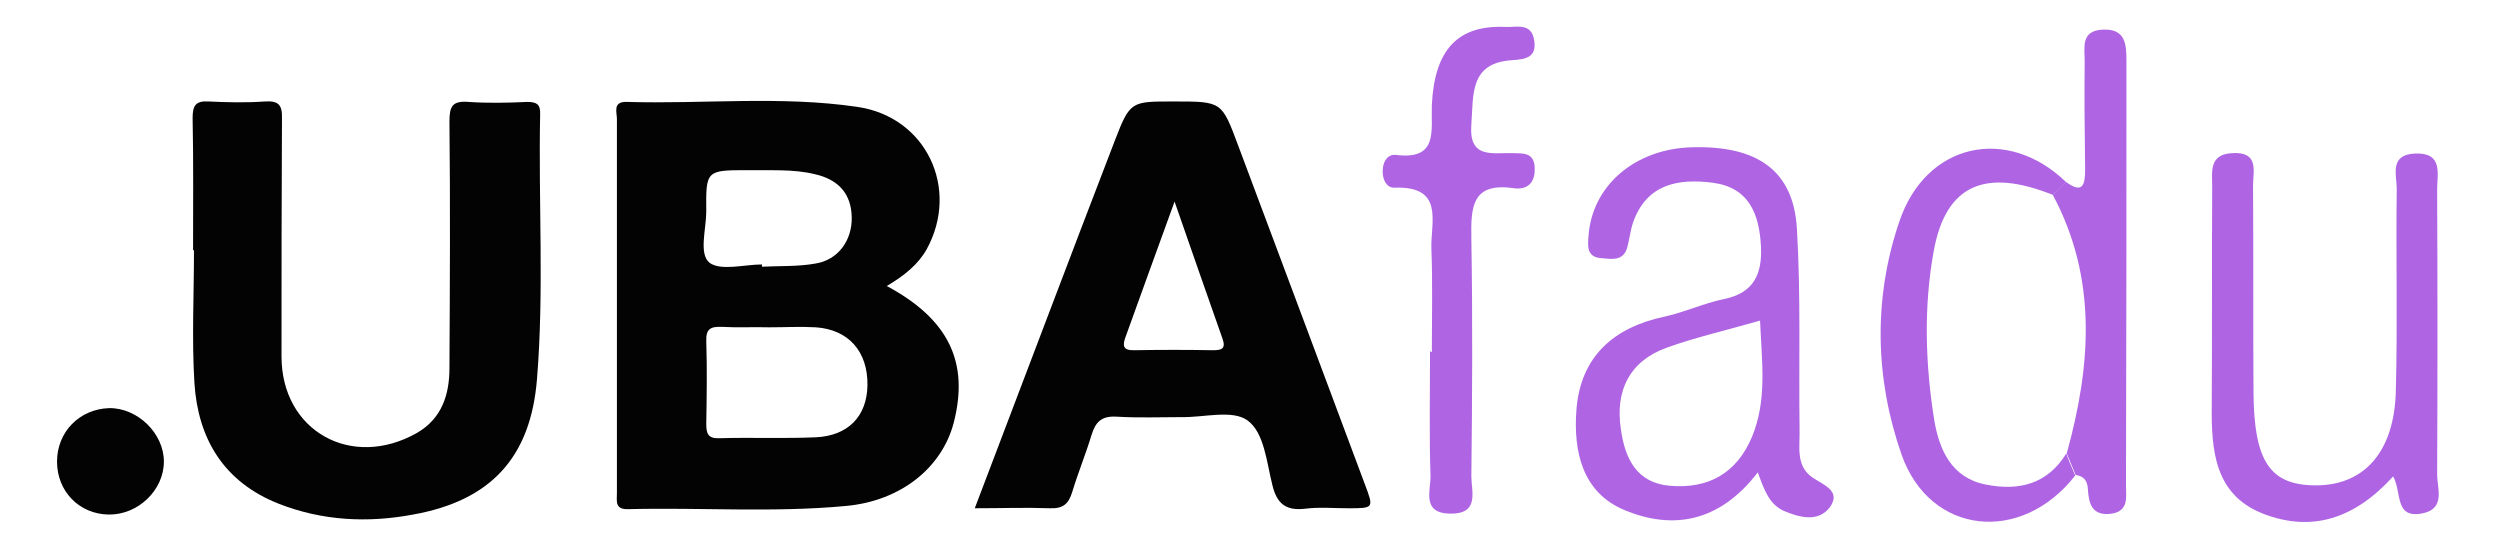
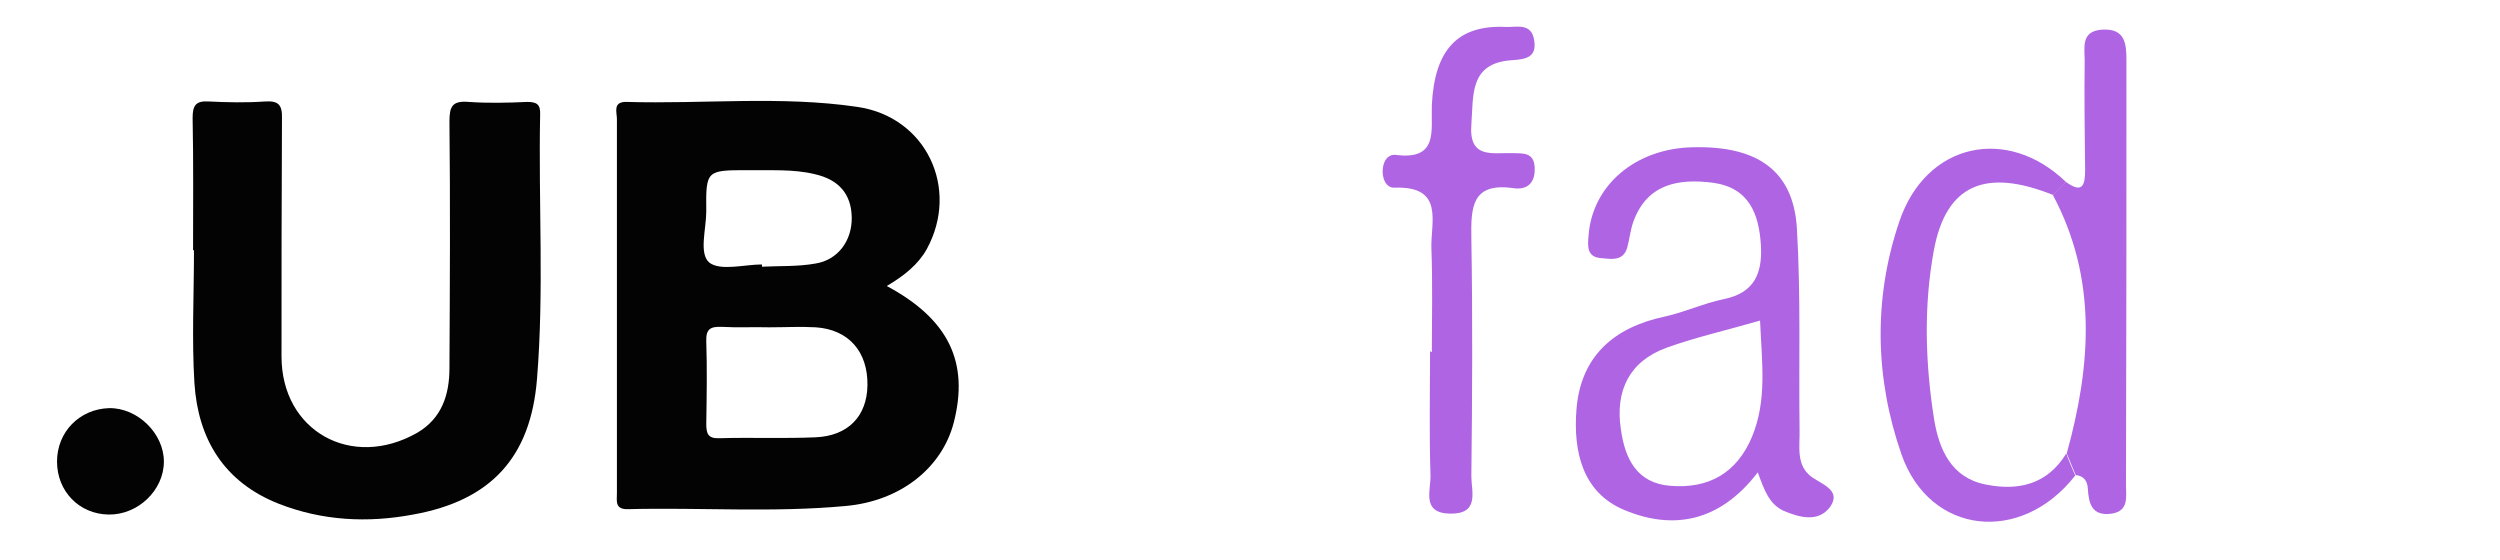
<svg xmlns="http://www.w3.org/2000/svg" version="1.1" id="Capa_1" x="0px" y="0px" viewBox="0 0 556.8 124.8" style="enable-background:new 0 0 556.8 124.8;" xml:space="preserve">
  <style type="text/css">
	.st0{fill:#030303;}
	.st1{fill:#AF64E3;}
</style>
  <g>
    <path class="st0" d="M197.5,63.7c13.8,7.4,18.4,17,14.9,30.5c-2.6,9.9-11.7,17.4-24.1,18.5c-16.1,1.5-32.3,0.3-48.4,0.7   c-3,0.1-2.5-1.8-2.5-3.6c0-11.6,0-23.3,0-34.9c0-16.1,0-32.3,0-48.4c0-1.5-1-3.9,2.2-3.8c17.1,0.5,34.3-1.4,51.3,1.1   c15.4,2.2,22.9,18.2,15.5,31.7C204.5,58.9,201.4,61.4,197.5,63.7z M171.3,72.9C171.3,72.9,171.3,72.9,171.3,72.9   c-3.5-0.1-7,0.1-10.5-0.1c-2.5-0.1-3.6,0.4-3.5,3.2c0.2,6.1,0.1,12.3,0,18.4c0,2.2,0.4,3.3,2.9,3.2c7.1-0.2,14.3,0.1,21.4-0.2   c7.3-0.3,11.5-4.7,11.6-11.6c0.1-7.5-4.2-12.4-11.5-12.9C178.3,72.7,174.8,72.9,171.3,72.9z M169.7,58.9c0,0.2,0,0.3,0,0.5   c4-0.2,8,0,11.9-0.7c5.1-0.8,8.2-5.2,8.1-10.3c-0.1-5.2-2.9-8.4-8.2-9.6c-4.9-1.2-9.9-0.8-14.9-0.9c-9.3,0-9.4,0-9.3,9.2   c0,3.9-1.7,9.4,0.7,11.4C160.5,60.4,165.8,58.9,169.7,58.9z" />
    <path class="st0" d="M43,55.7c0-9.8,0.1-19.6-0.1-29.4c0-2.7,0.6-3.9,3.6-3.7c4.1,0.2,8.3,0.3,12.5,0c3.1-0.2,3.9,0.8,3.8,3.9   c-0.1,17.6-0.1,35.3-0.1,52.9c0,16.6,15.6,25.3,30.2,17c5.5-3.2,7.2-8.5,7.2-14.4c0.1-18.3,0.2-36.6,0-54.9c0-3.4,0.6-4.7,4.3-4.4   c4.3,0.3,8.7,0.2,13,0c2.1,0,3,0.5,2.9,2.8c-0.4,19.6,0.9,39.3-0.7,58.9c-1.4,17.5-10.3,27.1-27.6,30.2   c-10.1,1.9-20.2,1.4-29.9-2.4c-12.2-4.8-18-14.4-18.8-26.9c-0.6-9.8-0.1-19.6-0.1-29.4C43.2,55.7,43.1,55.7,43,55.7z" />
-     <path class="st0" d="M217.1,113.2c10.6-27.8,20.8-54.9,31.2-81.9c3.4-8.8,3.6-8.7,13.2-8.7c10.7,0,10.6,0,14.3,9.9   c9.4,25.1,18.8,50.2,28.2,75.4c2,5.3,2,5.3-3.8,5.3c-3.2,0-6.4-0.3-9.5,0.1c-4.3,0.5-6.3-1.1-7.3-5.2c-1.3-5.1-1.8-11.8-5.6-14.5   c-3.4-2.4-9.7-0.6-14.6-0.7c-4.8,0-9.7,0.2-14.5-0.1c-3.4-0.2-4.7,1.2-5.6,4.1c-1.3,4.3-3,8.4-4.3,12.7c-0.8,2.6-2,3.7-4.9,3.6   C228.4,113,223.1,113.2,217.1,113.2z M261.6,44.9c-3.9,10.7-7.4,20.4-10.9,30.1c-0.7,1.9-0.7,3.1,2,3c5.8-0.1,11.6-0.1,17.4,0   c1.8,0,3-0.2,2.2-2.5C268.8,65.6,265.4,55.8,261.6,44.9z" />
    <path class="st0" d="M12.7,102.8c0-6.6,5-11.7,11.6-11.9c6.3-0.1,12.2,5.6,12.2,11.9c0,6.4-5.8,11.9-12.3,11.8   C17.6,114.5,12.7,109.4,12.7,102.8z" />
  </g>
  <g>
    <path class="st1" d="M391.5,105.2c-8.5,11.1-18.9,12.9-29.7,8.4c-9.4-3.9-11.4-13.1-10.7-22.3c0.9-11.9,8.3-18.4,19.7-20.8   c4.5-1,8.8-3,13.2-3.9c6.8-1.4,8.5-5.8,8.2-11.8c-0.4-7.1-2.6-13-10.7-14.1c-7.8-1-14.8,0.3-17.8,8.9c-0.6,1.8-0.8,3.8-1.3,5.6   c-0.9,3-3.5,2.5-5.7,2.3c-3.3-0.2-3.1-2.6-2.9-5c0.8-11.2,10.4-19.4,23.1-19.7c14.5-0.4,22.5,5.2,23.3,18c0.9,14.9,0.4,30,0.6,44.9   c0.1,3.7-0.9,8,2.8,10.6c2.5,1.7,6.5,3,4,6.6c-2.6,3.5-6.8,2.4-10.5,0.8C394.1,112.2,393,109.4,391.5,105.2z M392,71.4   c-7.6,2.2-14.3,3.7-20.7,6c-8.4,3-11.6,9.6-10.3,18.2c0.9,6.5,3.5,12,11,12.6c8.5,0.7,14.8-2.8,18.2-10.9   C393.6,89.1,392.4,80.8,392,71.4z" />
-     <path class="st1" d="M533,106.1c-8.6,9.5-18.2,12.5-29,8.3c-10.9-4.3-11.5-14.3-11.4-24.3c0.1-16.2,0-32.3,0.1-48.5   c0-3.3-0.8-7.3,4.6-7.5c5.9-0.3,4.5,4.1,4.5,7.1c0.1,15.4,0,30.8,0.1,46.2c0.1,15.4,3.7,20.7,13.9,20.7c10.8,0,17.5-7.5,17.8-21.1   c0.4-15,0-30,0.2-45c0-3-1.7-7.5,4-7.8c6.4-0.3,5,4.5,5,8c0.1,21.2,0.1,42.3,0,63.5c0,3,1.9,7.5-3.1,8.6   C533.2,115.7,535,109.7,533,106.1z" />
    <path class="st1" d="M318.9,78.4c0-7.7,0.2-15.4-0.1-23c-0.2-5.9,3-14-8.2-13.6c-2,0.1-2.9-2.3-2.6-4.4c0.2-1.7,1.2-3.1,2.9-2.9   c9.5,1.2,7.8-5.4,8-11.1c0.6-12.4,5.8-17.9,16.5-17.4c2.4,0.1,5.7-1,6.3,3c0.6,3.8-1.9,4.2-4.9,4.4c-9.6,0.6-8.6,7.8-9.1,14.3   c-0.6,7.7,4.6,6.3,9.1,6.4c2.2,0.1,4.8-0.3,5,3.1c0.2,3.4-1.5,5.2-4.8,4.7c-9.3-1.3-9.4,4.4-9.3,11.2c0.3,17.7,0.2,35.3,0,53   c0,3.3,1.9,8.4-4.7,8.3c-6.5-0.1-4.3-5.2-4.4-8.5c-0.3-9.2-0.1-18.4-0.1-27.7C318.7,78.4,318.8,78.4,318.9,78.4z" />
    <path class="st1" d="M462.2,105.9c-12,15.4-32.4,13.3-38.7-4.7c-5.9-16.9-6.3-34.7-0.5-51.8c5.9-17.6,24-21.5,37.1-8.9   c-1,1-1.9,2-2.9,2.9c-15-6-23.8-2.3-26.5,12.4c-2.3,12.5-1.9,25.3,0.1,37.8c1.1,6.5,3.8,12.8,11.4,14.3c7.3,1.5,13.8,0,18-6.9   C460.8,102.7,461.5,104.3,462.2,105.9z" />
    <path class="st1" d="M457.2,43.4c1-1,1.9-2,2.9-2.9c3.7,2.7,4.3,0.8,4.3-2.7c-0.1-8.1-0.2-16.2-0.1-24.3c0-2.9-0.9-6.6,3.9-6.9   c5.1-0.3,5.4,3.1,5.4,6.8c0,31.6,0,63.1-0.1,94.7c0,2.5,0.7,5.7-3.2,6.3c-4.4,0.6-5.1-2.2-5.3-5.6c-0.1-1.7-0.9-2.8-2.7-3   c-0.7-1.6-1.3-3.2-2-4.8C465.7,81.5,467.2,62.1,457.2,43.4z" />
  </g>
</svg>